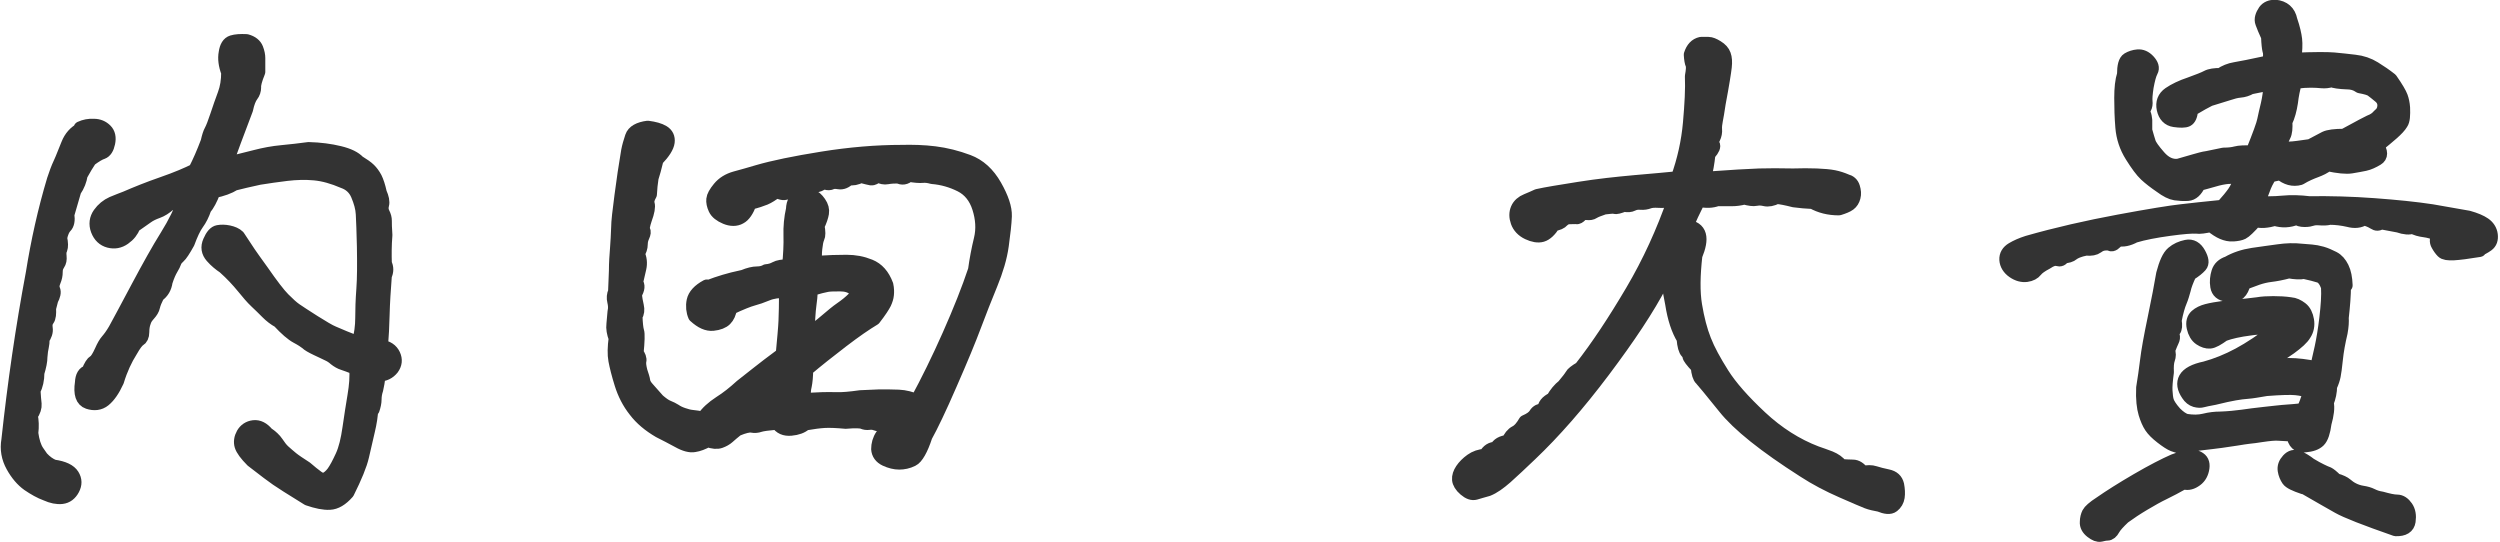
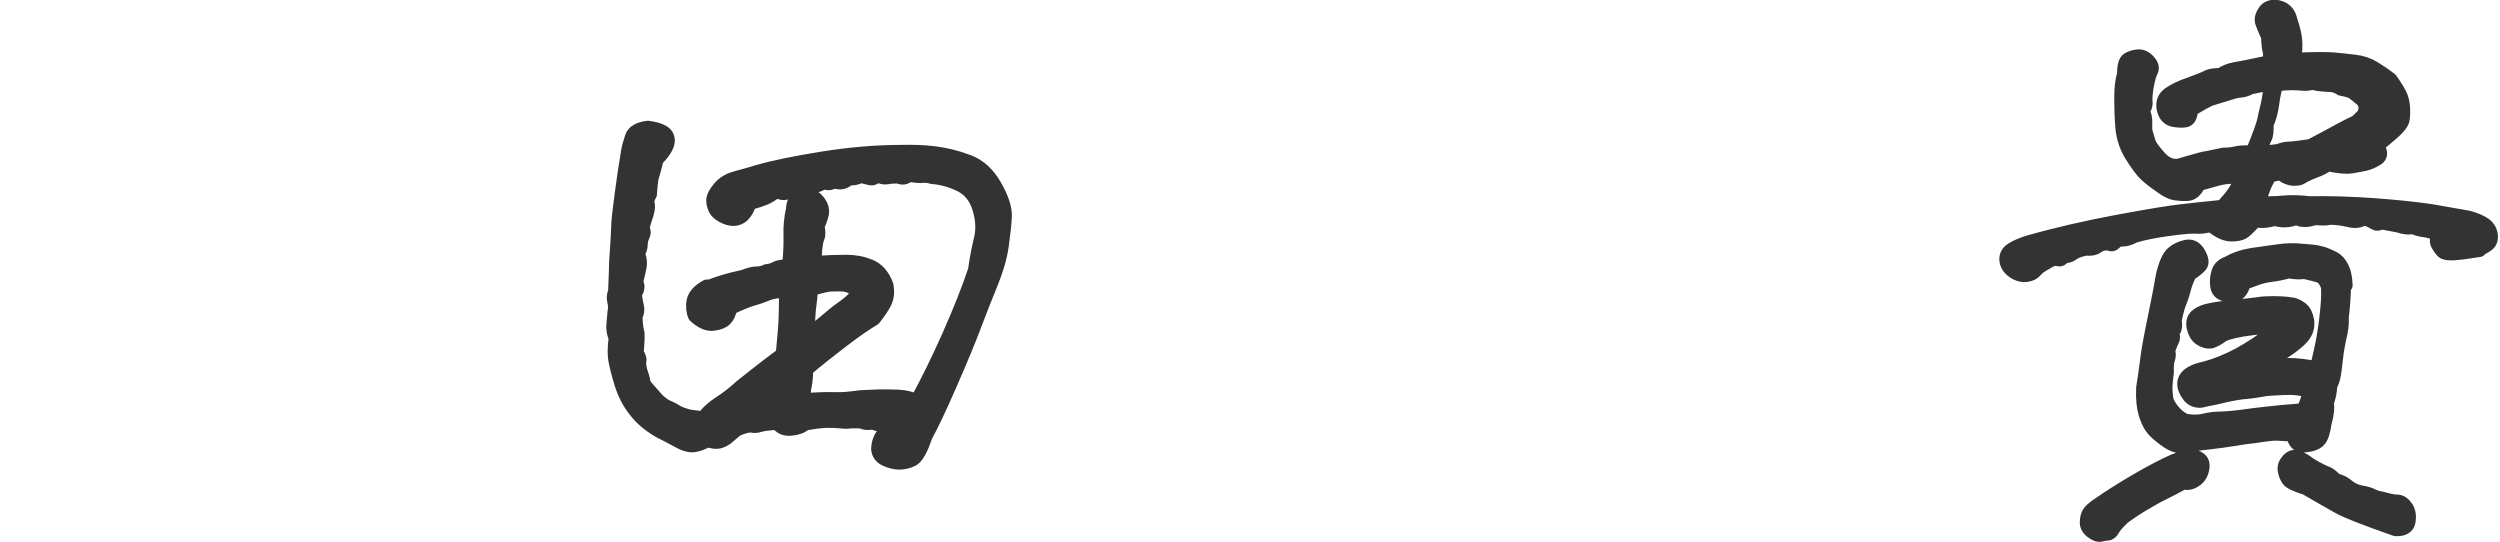
<svg xmlns="http://www.w3.org/2000/svg" id="_レイヤー_2" data-name="レイヤー 2" width="90.08" height="19.53" viewBox="0 0 90.08 19.53">
  <defs>
    <style>
      .cls-1 {
        fill: #333;
        stroke: #333;
        stroke-linecap: round;
        stroke-linejoin: round;
        stroke-width: .5px;
      }
    </style>
  </defs>
  <g id="_レイアウト" data-name="レイアウト">
    <g>
-       <path class="cls-1" d="m2.9,4.62c.15-.07.31-.1.48-.09.17,0,.31.06.42.17s.14.26.1.45-.11.3-.22.34c-.1.03-.25.12-.44.26-.1.15-.21.33-.33.55-.03.19-.1.38-.23.57-.08.27-.16.56-.25.86.03.21,0,.35-.08.43s-.14.22-.18.41c.04.19.04.32.01.4-.04.08-.04.16-.03.27s0,.19-.06.28-.08.17-.08.28-.02.21-.07.33c-.05.12-.06.22-.02.31s.01.21-.07.36l-.08.31c.01.19,0,.33-.06.41s-.08.18-.06.31-.03.25-.12.39c.01.1,0,.18-.02.27s-.04.2-.05.36c0,.16-.04.35-.11.58,0,.25-.05.46-.14.64.01.22.03.38.04.49s-.03.25-.14.41c.04.18.05.39.02.64.04.29.11.51.21.66l.16.23c.14.15.28.25.43.31.36.05.58.16.68.32s.1.32.01.49c-.09.17-.22.27-.39.29s-.36-.02-.56-.11c-.22-.08-.43-.2-.65-.35-.21-.15-.4-.37-.56-.66s-.22-.6-.16-.94c.22-2.04.51-4.04.88-6.01.18-1.13.43-2.26.76-3.36.07-.21.14-.41.23-.6s.17-.42.28-.68c.1-.25.26-.43.48-.54Zm10.48,10.11c-.01.23-.05.5-.12.79s-.14.6-.21.91-.25.75-.53,1.31c-.22.25-.43.37-.64.38s-.46-.04-.78-.15c-.62-.38-.99-.62-1.12-.71-.13-.09-.43-.31-.89-.67-.22-.22-.35-.4-.39-.53s-.02-.28.06-.42.21-.23.38-.25.33.06.48.24c.15.1.27.21.35.33s.16.23.25.31.18.16.29.25.28.2.51.35c.16.14.3.25.41.33s.21.11.3.07.18-.11.28-.24c.1-.14.2-.33.32-.59.12-.26.2-.6.26-1.02s.12-.8.18-1.16.09-.69.06-1c-.21-.08-.36-.14-.46-.17-.1-.03-.2-.09-.29-.16-.09-.08-.17-.13-.26-.17s-.22-.11-.4-.19c-.19-.09-.31-.16-.37-.22-.06-.05-.18-.13-.35-.22s-.39-.28-.65-.56c-.15-.08-.29-.19-.42-.32s-.26-.26-.4-.39-.29-.31-.47-.53-.4-.46-.68-.71c-.15-.1-.3-.22-.44-.38-.14-.16-.17-.34-.08-.54.09-.21.19-.32.3-.34s.24-.02.38.01c.14.03.26.08.34.16.18.27.31.47.39.59s.24.34.47.66c.34.49.6.83.77,1s.32.31.44.39.34.23.66.43.55.34.7.4.28.12.4.17c.12.05.29.12.52.18.08-.3.12-.6.12-.89s.01-.64.04-1.04.03-.91.02-1.54c-.01-.55-.03-.93-.04-1.16s-.08-.46-.18-.7-.28-.4-.51-.48c-.37-.16-.72-.26-1.05-.29s-.66-.02-1,.02-.67.09-.99.14c-.37.08-.67.15-.9.21-.19.12-.44.21-.74.27-.11.29-.22.49-.33.62-.07.21-.16.39-.27.54s-.22.39-.33.69c-.15.27-.26.44-.34.51s-.12.13-.14.19c-.02.06-.06.14-.12.24-.06.1-.13.25-.2.47-.03.21-.12.37-.29.49-.08.16-.14.3-.16.4s-.08.19-.16.28-.14.17-.17.28c-.04.1-.06.23-.06.37s-.05.23-.12.27-.17.17-.3.4c-.19.3-.36.66-.49,1.09-.15.33-.31.55-.47.68s-.36.15-.57.08-.29-.3-.23-.7c.01-.23.09-.36.23-.39.08-.21.16-.33.23-.37s.15-.17.25-.39c.07-.16.14-.28.21-.36s.17-.21.28-.4c.15-.27.42-.78.82-1.53s.74-1.36,1.04-1.84.51-.92.65-1.31c-.14.05-.32.1-.55.14-.15.14-.3.23-.44.28-.14.05-.27.11-.38.19s-.27.19-.47.33c-.07.18-.18.32-.35.44s-.35.15-.54.1-.33-.18-.41-.39-.05-.41.07-.58.28-.3.46-.38c.19-.08.35-.14.48-.19.37-.16.81-.34,1.33-.52s.91-.35,1.17-.48c.15-.29.3-.63.45-1.03.04-.18.08-.31.13-.4s.12-.27.21-.54.18-.53.27-.77c.09-.24.13-.5.13-.79-.1-.26-.13-.5-.09-.71.03-.21.11-.34.24-.38s.29-.05.51-.04c.19.05.31.15.36.28.05.13.07.24.07.33v.5c-.11.27-.16.46-.15.56,0,.1-.03.2-.1.29s-.14.26-.19.5c-.33.86-.57,1.52-.74,1.99.23-.07.39-.11.48-.13s.29-.07.6-.15c.31-.08.62-.14.95-.17s.65-.07.96-.11c.41.01.78.06,1.11.14s.55.19.68.33c.18.11.31.2.39.28s.15.17.22.3c.06.12.12.3.17.53.08.18.11.32.08.43s-.02.21.03.31c.05.1.07.18.07.27s0,.25.02.51c-.03.37-.03.71-.02,1.03.07.14.07.28,0,.43-.04.52-.07.99-.08,1.4s-.03.8-.06,1.16c.22.03.37.13.45.3s.06.33-.05.48c-.12.15-.28.23-.48.23-.03.23-.06.41-.09.53-.04.12-.06.24-.06.36s-.03.24-.07.36Z" />
      <path class="cls-1" d="m25.47,10.36c.26-.1.47-.17.64-.22s.39-.11.68-.17c.19-.08.36-.12.49-.12s.25-.03.33-.08c.14-.01.25-.05.34-.1s.25-.08.48-.08c.04-.41.06-.78.05-1.1s.02-.64.09-.95c.01-.25.1-.39.27-.44s.3-.06.4-.03c.1.03.19.11.28.24s.12.25.1.37-.07.27-.16.46c.04.21.04.35,0,.43s-.06.21-.08.38c-.02.17-.02.35,0,.52.45-.03.82-.04,1.12-.04s.57.05.84.16c.27.11.47.33.6.68.03.14.03.25.02.35s-.04.19-.09.3c-.05.1-.17.29-.38.56-.3.18-.68.44-1.15.8s-.9.7-1.29,1.03c0,.25-.02.44-.05.59-.04.15-.04.32-.03.51.51-.03.88-.04,1.13-.03s.55-.02.9-.07c.23-.01.46-.02.69-.03.23,0,.46,0,.69.01s.45.07.66.16c.38-.7.77-1.49,1.16-2.37.39-.88.7-1.66.93-2.35.05-.37.12-.74.21-1.11s.06-.75-.06-1.13-.34-.66-.66-.82-.66-.26-1.03-.29c-.14-.04-.25-.05-.35-.04s-.26,0-.49-.04c-.12.11-.25.13-.37.06-.18,0-.31.01-.41.03s-.21,0-.35-.07c-.1.08-.17.12-.23.11s-.18-.04-.37-.09c-.16.08-.31.11-.43.08-.12.12-.24.17-.36.15-.12-.02-.21-.02-.27.01-.06.03-.13.03-.19.01s-.14,0-.21.04-.13.06-.19.03c-.06-.03-.19-.03-.38-.02-.15.12-.27.18-.35.17s-.17.03-.26.1c-.09.08-.22.06-.4-.03-.16.12-.3.21-.42.26-.12.05-.3.11-.54.17-.1.27-.22.45-.36.52-.14.08-.32.08-.51,0s-.32-.18-.38-.31-.08-.24-.07-.34.08-.23.22-.4.33-.29.58-.36c.25-.07.52-.14.81-.23.55-.16,1.32-.32,2.32-.48s1.95-.24,2.85-.24c.4-.01.8,0,1.2.05.4.05.8.15,1.2.3s.72.44.97.88c.25.44.37.8.36,1.09-.01.26-.05.61-.11,1.05-.06.44-.2.9-.4,1.39s-.4.99-.59,1.5-.48,1.21-.87,2.1c-.39.9-.69,1.52-.89,1.88-.16.49-.33.78-.48.85-.16.08-.32.11-.47.11s-.32-.04-.49-.12-.26-.21-.27-.37c0-.16.04-.33.15-.49.15-.08.33-.1.53-.04.12-.14.19-.25.21-.35-.23-.03-.42-.06-.57-.1-.16.08-.29.11-.39.07s-.18-.04-.26-.03c-.08.01-.15,0-.22-.03s-.27-.04-.62-.01c-.33-.03-.58-.04-.76-.03s-.41.04-.7.09c-.12.11-.29.17-.51.19s-.38-.05-.49-.22c-.34.03-.55.06-.64.09s-.17.04-.28.02c-.1-.02-.28.02-.54.13-.14.11-.24.2-.32.27s-.17.12-.28.16-.26.03-.45-.04c-.18.1-.34.16-.48.18-.14.03-.34-.02-.57-.15-.24-.13-.47-.25-.69-.36-.36-.21-.65-.45-.87-.74-.23-.29-.39-.61-.5-.96s-.18-.64-.22-.85-.03-.48.01-.79c-.07-.19-.1-.36-.08-.51l.04-.45c.03-.12.02-.25-.01-.37s-.02-.24.03-.35c.01-.21.02-.45.03-.75,0-.29.02-.56.04-.81.02-.25.03-.49.04-.73,0-.24.05-.63.12-1.17.07-.54.15-1.08.24-1.61.03-.16.08-.33.14-.51s.26-.29.57-.33c.23.03.42.08.55.16s.19.2.17.36c-.02.16-.15.37-.4.63-.07.29-.13.51-.18.66-.03.19-.05.39-.06.59-.08.14-.11.25-.08.35s0,.28-.1.55c-.07.21-.09.33-.06.39s.02.12-.02.21-.07.18-.07.3c0,.12-.04.23-.11.34.08.16.1.34.06.52s-.08.36-.12.52c.08.1.07.23-.04.41.01.16.04.31.07.44s.02.25-.05.36c.01.27.03.46.06.55s.02.36-.02.78c.08.11.12.21.1.29s0,.21.04.37c.05.15.09.27.1.35s.06.17.14.26.21.24.39.44c.14.12.25.2.35.24s.18.08.26.13c.07.05.17.1.29.14.12.04.22.07.33.08.1.01.24.03.4.06.14-.21.34-.39.6-.56.27-.17.52-.37.77-.6.45-.36.78-.61.97-.76.2-.15.37-.28.52-.39.05-.55.09-.95.1-1.2s.02-.61.02-1.08c-.26-.01-.49.02-.68.1s-.37.14-.52.18-.43.15-.81.33c-.03.18-.09.31-.18.4s-.24.15-.44.17-.41-.07-.65-.29c-.07-.16-.09-.35-.05-.54s.2-.37.48-.52Zm2.6,3.67c-.21.14-.4.3-.59.49.15-.01.32-.03.51-.06.04-.12.07-.27.08-.43Zm1-1.93c.26-.18.49-.36.7-.54s.39-.33.55-.44.31-.23.45-.37c.12-.14.12-.25,0-.35s-.29-.15-.49-.15-.37,0-.48.02c-.12.02-.31.07-.58.15-.01.23-.03.42-.05.55-.02.14-.03.28-.04.42s-.02.38-.05.71Z" />
-       <path class="cls-1" d="m61.56,5.56c-.03.3-.08.59-.16.88.98-.07,1.65-.11,1.99-.12s.75-.01,1.21,0c.31-.01.6-.01.86,0s.47.03.62.06.3.08.44.14c.12.03.21.1.25.23s.05.24.02.35-.08.19-.16.25-.21.11-.37.16c-.36,0-.67-.08-.94-.23-.23-.01-.46-.03-.68-.06-.27-.07-.48-.11-.62-.12-.16.08-.31.11-.43.08s-.23-.03-.32-.01c-.09.02-.23,0-.42-.05-.15.04-.3.06-.44.06h-.54c-.18.07-.4.08-.66.02-.19.38-.34.7-.45.96.26.03.41.13.46.31.05.18,0,.42-.13.74-.08.71-.09,1.31-.01,1.79s.19.91.33,1.26c.14.36.36.76.65,1.22s.75.98,1.37,1.56,1.3,1.01,2.01,1.28c.16.05.33.12.5.18.17.07.3.16.4.29.15.01.29.02.42.02s.25.08.36.23c.16-.04.31-.04.43,0s.28.08.47.12.3.14.34.31c.03.16.04.31.02.44-.02.13-.08.23-.18.31-.1.08-.26.06-.48-.03-.16-.03-.31-.06-.44-.11s-.43-.18-.91-.39-.94-.45-1.37-.73c-1.41-.9-2.36-1.66-2.86-2.29-.5-.62-.78-.96-.84-1.02-.06-.05-.11-.2-.13-.43-.21-.22-.3-.35-.3-.39,0-.04-.02-.09-.08-.15-.06-.06-.11-.22-.13-.48-.19-.31-.33-.73-.41-1.25-.1-.49-.16-.92-.18-1.29-.05.14-.13.32-.23.55-.46.89-1.16,1.94-2.07,3.15s-1.79,2.21-2.62,3c-.36.34-.65.62-.89.83s-.45.36-.65.44c-.19.05-.34.1-.45.13s-.23-.01-.37-.13-.21-.24-.22-.35.03-.23.11-.35.2-.24.34-.34c.14-.1.31-.16.5-.17.1-.18.23-.26.39-.25.07-.15.21-.23.43-.25.07-.16.16-.28.28-.34s.23-.19.34-.38c.19-.08.31-.17.37-.27s.16-.15.31-.16c0-.16.1-.29.31-.39.12-.21.25-.36.39-.47.16-.19.26-.32.29-.38s.14-.15.33-.26c.62-.79,1.23-1.72,1.85-2.77s1.12-2.15,1.52-3.3c-.23.04-.42.05-.57.04s-.27,0-.35.03-.18.05-.3.04-.21.01-.29.05-.17.05-.3.02c-.18.07-.29.1-.35.08s-.18,0-.37.02c-.21.07-.33.12-.39.16s-.13.05-.23.04-.17.01-.23.07-.11.09-.15.08-.13,0-.24,0-.19.04-.26.11c-.06.07-.17.12-.32.14-.14.22-.28.35-.42.39-.14.04-.31.01-.5-.08s-.32-.23-.38-.4c-.06-.17-.06-.32,0-.46s.18-.24.33-.3.28-.12.39-.17c.31-.07.81-.15,1.5-.26s1.35-.18,2.01-.24,1.17-.1,1.54-.14c.23-.64.38-1.31.44-1.99.06-.68.09-1.24.07-1.68.04-.22.05-.36.02-.43s-.05-.18-.06-.35c.07-.22.19-.35.37-.39h.27c.08,0,.18.04.31.12s.21.17.25.28.05.25.03.43c-.02.18-.09.63-.22,1.32-.04.29-.08.49-.1.6s-.04.23-.03.33-.01.21-.06.31c-.05.1-.06.18-.02.24s0,.16-.13.31Z" />
-       <path class="cls-1" d="m89.34,9.01c-.42.07-.74.11-.93.12-.2.01-.33-.01-.39-.07-.06-.06-.12-.14-.18-.25-.06-.1-.05-.22.03-.36-.18-.08-.35-.13-.51-.15s-.31-.06-.43-.13c-.11.05-.28.04-.51-.04-.22-.04-.43-.08-.64-.12-.07.07-.15.07-.24.01-.09-.06-.21-.11-.36-.15-.15.1-.34.12-.56.06-.22-.05-.45-.08-.67-.08-.12.03-.25.03-.37.02s-.21,0-.27.02-.14.04-.27.04-.22-.03-.29-.08c-.26.11-.52.12-.78.04-.29.08-.52.1-.7.04-.23.26-.39.41-.47.45s-.19.06-.33.07-.26-.02-.38-.07-.26-.14-.42-.27c-.23.05-.41.08-.54.06-.13-.01-.45.01-.96.08-.51.07-.93.15-1.26.25-.22.12-.42.16-.59.12-.12.15-.21.21-.27.18s-.13-.03-.23-.02-.18.05-.26.11c-.08.06-.21.09-.4.07-.25.05-.41.12-.48.18s-.19.1-.34.1c-.04.1-.11.13-.21.1s-.23.01-.39.12c-.19.1-.32.19-.39.28s-.18.15-.33.17-.31-.02-.47-.13-.25-.26-.26-.42.07-.29.22-.38.33-.17.55-.24c1.05-.3,2.15-.55,3.28-.76s1.88-.33,2.25-.37c.36-.04.86-.1,1.49-.16.19-.21.33-.38.42-.51s.18-.32.28-.55c-.22-.01-.39-.02-.51-.01s-.3.04-.53.11c-.18.05-.35.1-.51.14-.11.23-.24.35-.4.36s-.31,0-.45-.02c-.14-.02-.32-.11-.52-.26-.22-.15-.4-.29-.54-.42-.14-.13-.31-.36-.51-.68-.2-.32-.31-.66-.34-1.02s-.04-.71-.04-1.06.03-.63.1-.85c0-.3.05-.48.15-.54.1-.06.22-.1.35-.11s.26.04.38.17.16.25.1.36-.11.3-.16.57c-.04.26-.05.43-.04.52s0,.17-.04.24-.05.14-.02.21.04.14.05.23c0,.08,0,.21,0,.37.05.19.1.34.13.44s.15.27.36.51.44.35.7.32c.25-.07.44-.13.59-.17s.3-.09.46-.11c.16-.03.35-.07.58-.12.19,0,.34-.02.45-.05s.31-.04.59-.03c.25-.62.39-1,.42-1.16.03-.16.08-.35.13-.57s.09-.48.1-.75c-.23.04-.47.09-.72.14-.12.07-.25.11-.38.12-.13.01-.27.05-.42.1s-.38.12-.68.21c-.14.07-.36.19-.66.37-.01.21-.07.33-.15.37s-.24.04-.45.01-.34-.17-.39-.4c-.05-.23.02-.42.21-.55s.44-.25.74-.35c.3-.11.51-.19.62-.25s.28-.08.48-.08c.16-.11.34-.18.52-.21.18-.03.6-.11,1.24-.25.03-.21.03-.35,0-.42-.02-.08-.04-.24-.05-.5-.1-.21-.16-.37-.21-.5s0-.27.1-.42c.08-.11.21-.16.37-.16.3.03.49.19.55.49.1.29.15.52.17.69.02.17.01.41-.03.73.71-.03,1.18-.03,1.42-.01s.48.05.75.08c.27.03.5.11.71.24s.4.26.59.41c.21.3.33.51.37.62s.07.24.08.39c.01.27,0,.46-.07.56-.06.1-.17.22-.33.36s-.34.29-.54.45c.15.22.15.38,0,.47s-.3.16-.44.19c-.14.03-.31.06-.49.09-.18.03-.47,0-.85-.08-.12.1-.27.17-.43.23s-.36.14-.57.27c-.25.07-.48,0-.7-.18l-.37.08c-.11.16-.2.34-.26.52-.06.18-.15.34-.26.46.33.03.65.03.96,0s.64-.02.96.02c.75-.01,1.53.01,2.34.07s1.5.13,2.09.22l1.31.23c.25.07.44.15.57.24s.22.22.24.38c.02.16-.02.28-.13.36s-.23.14-.35.19Zm-10.66,8.37c-.27.15-.51.28-.72.38s-.44.23-.71.39c-.27.16-.51.32-.73.48-.19.18-.32.32-.38.43-.06.11-.13.17-.21.17-.08,0-.15.02-.24.04s-.19-.02-.32-.12-.19-.22-.18-.34c0-.12.03-.23.07-.31s.18-.21.43-.37c.33-.23.77-.51,1.32-.83.55-.32,1-.55,1.32-.69.1-.04.24-.09.44-.13s.36-.03.47.05c.12.08.15.21.11.39s-.13.31-.28.4c-.14.09-.28.11-.42.05Zm5.78-7.08c0,.33-.03.71-.08,1.15.01.14,0,.31-.04.53-.08.34-.14.66-.17.96s-.06.5-.08.6c-.02.1-.06.23-.13.38,0,.19-.04.39-.12.59.04.18.01.42-.08.74-.04.31-.11.52-.21.62s-.26.16-.5.18c-.24.03-.38-.1-.42-.39-.23-.01-.41-.02-.54-.03s-.33.01-.6.05c-.19.03-.34.05-.45.06s-.27.04-.47.07-.39.06-.54.08c-.16.02-.46.06-.91.11-.16.12-.31.17-.45.13s-.26-.07-.36-.11c-.1-.04-.24-.13-.42-.27s-.3-.26-.38-.38-.15-.28-.21-.48-.1-.51-.08-.92c.05-.31.1-.64.14-.98s.13-.84.27-1.51.24-1.2.31-1.61c.1-.38.21-.63.35-.75s.3-.19.49-.23.34.05.45.25.13.34.05.43-.2.19-.38.3c-.11.23-.18.42-.21.56-.04.14-.08.29-.14.43-.06.14-.13.37-.19.69.03.18.02.29-.03.35-.05.05-.06.12-.04.18.02.07.01.13-.02.19s-.08.18-.15.36c.04.1.04.2,0,.31s-.05.27-.04.47c-.04.3-.06.52-.05.67s.02.27.05.37.12.25.29.44c.14.14.27.23.39.27.25.04.47.04.67-.01s.39-.07.56-.07c.31-.01.58-.04.81-.07.22-.03.49-.07.79-.1s.52-.06.65-.07c.13-.01.26-.02.39-.03s.25-.02.36-.05c.07-.11.15-.33.25-.66-.15-.05-.32-.09-.51-.11s-.55-.01-1.07.03c-.3.05-.52.09-.67.1-.14.01-.3.03-.47.06-.17.03-.41.08-.73.16-.22.04-.36.07-.43.09s-.15.02-.26-.01c-.1-.03-.19-.1-.26-.21-.15-.22-.18-.41-.09-.57.09-.16.32-.29.71-.37.4-.11.8-.27,1.21-.49s.86-.52,1.35-.9c-.25-.08-.56-.1-.95-.04-.39.05-.71.12-.95.21-.22.16-.38.25-.49.26s-.23-.03-.35-.11-.2-.22-.24-.4c-.04-.18,0-.32.1-.41.1-.09.23-.15.38-.19s.38-.08.68-.12c.59-.05.97-.1,1.14-.12.17-.03.36-.04.57-.04s.42.01.62.04c.14.01.26.07.38.16s.19.24.22.42,0,.35-.1.5c-.08.14-.26.3-.52.49-.27.19-.63.43-1.1.72.42-.07.78-.1,1.07-.1s.62.04,1,.12c.05-.22.11-.47.17-.75.06-.28.12-.63.17-1.06s.08-.8.06-1.13c-.08-.22-.18-.35-.31-.39s-.31-.09-.55-.14c-.14.03-.32.02-.55-.02-.26.07-.48.11-.65.13-.17.02-.33.06-.48.11s-.31.12-.49.18c-.04.16-.1.28-.18.35s-.23.09-.43.07-.32-.12-.35-.3-.01-.35.04-.51.17-.27.35-.33c.26-.15.56-.25.89-.3.33-.05.65-.09.93-.13s.56-.05.82-.02c.14.01.26.02.37.03s.23.03.37.07.27.1.41.17.24.19.32.35.12.37.13.63Zm-2.38-4.86c.14-.05.28-.09.42-.09.14,0,.39-.04.75-.09.23-.12.41-.22.53-.28s.35-.09.68-.09c.26-.14.43-.23.5-.27.07-.04.22-.12.44-.23.14-.05.25-.13.33-.23.11-.08.17-.19.18-.33s-.04-.26-.16-.36-.22-.18-.29-.23-.21-.09-.43-.13c-.14-.1-.29-.14-.47-.14-.27-.01-.46-.04-.55-.08-.12.04-.24.05-.35.04s-.24-.02-.39-.02-.34.01-.57.04c-.07.23-.12.48-.15.74-.04.26-.1.49-.2.7.01.22,0,.39-.06.5s-.12.3-.21.54Zm.92,12.12c-.3-.1-.49-.19-.55-.28s-.11-.2-.13-.33c-.02-.13.02-.25.13-.37s.23-.15.37-.09.27.14.41.25c.16.1.3.17.4.22.1.05.19.09.25.11.06.03.15.1.28.23.18.05.3.11.37.17s.15.12.25.17.21.09.34.11.24.05.34.1.21.09.35.11c.25.07.43.11.56.11.13,0,.24.08.33.21.09.13.12.3.09.5s-.18.3-.47.29c-1.09-.38-1.78-.65-2.06-.81s-.69-.39-1.24-.71Z" />
+       <path class="cls-1" d="m89.34,9.01c-.42.07-.74.11-.93.12-.2.01-.33-.01-.39-.07-.06-.06-.12-.14-.18-.25-.06-.1-.05-.22.03-.36-.18-.08-.35-.13-.51-.15s-.31-.06-.43-.13c-.11.05-.28.04-.51-.04-.22-.04-.43-.08-.64-.12-.07.07-.15.07-.24.01-.09-.06-.21-.11-.36-.15-.15.1-.34.12-.56.06-.22-.05-.45-.08-.67-.08-.12.03-.25.03-.37.02s-.21,0-.27.02-.14.04-.27.04-.22-.03-.29-.08c-.26.11-.52.12-.78.04-.29.08-.52.1-.7.04-.23.26-.39.41-.47.45s-.19.06-.33.07-.26-.02-.38-.07-.26-.14-.42-.27c-.23.05-.41.08-.54.06-.13-.01-.45.01-.96.08-.51.07-.93.15-1.26.25-.22.12-.42.16-.59.12-.12.15-.21.21-.27.18s-.13-.03-.23-.02-.18.05-.26.11c-.08.06-.21.09-.4.07-.25.05-.41.12-.48.18s-.19.1-.34.1c-.04.1-.11.13-.21.1s-.23.01-.39.12c-.19.1-.32.19-.39.28s-.18.15-.33.17-.31-.02-.47-.13-.25-.26-.26-.42.07-.29.22-.38.33-.17.55-.24c1.05-.3,2.15-.55,3.28-.76s1.88-.33,2.25-.37c.36-.04.86-.1,1.49-.16.19-.21.33-.38.42-.51s.18-.32.28-.55c-.22-.01-.39-.02-.51-.01s-.3.04-.53.11c-.18.05-.35.1-.51.14-.11.23-.24.35-.4.36s-.31,0-.45-.02c-.14-.02-.32-.11-.52-.26-.22-.15-.4-.29-.54-.42-.14-.13-.31-.36-.51-.68-.2-.32-.31-.66-.34-1.02s-.04-.71-.04-1.06.03-.63.1-.85c0-.3.05-.48.15-.54.1-.06.22-.1.35-.11s.26.04.38.17.16.25.1.36-.11.3-.16.57c-.04.26-.05.43-.04.52s0,.17-.04.24-.05.14-.02.21.04.14.05.23c0,.08,0,.21,0,.37.05.19.1.34.13.44s.15.27.36.51.44.35.7.32c.25-.07.44-.13.59-.17s.3-.09.46-.11c.16-.03.35-.07.58-.12.19,0,.34-.02.45-.05s.31-.04.59-.03c.25-.62.39-1,.42-1.16.03-.16.08-.35.13-.57s.09-.48.1-.75c-.23.04-.47.09-.72.14-.12.07-.25.11-.38.12-.13.01-.27.05-.42.1s-.38.12-.68.21c-.14.07-.36.19-.66.37-.01.21-.07.33-.15.37s-.24.04-.45.01-.34-.17-.39-.4c-.05-.23.02-.42.21-.55s.44-.25.74-.35c.3-.11.51-.19.62-.25s.28-.08.48-.08c.16-.11.34-.18.52-.21.18-.03.6-.11,1.24-.25.03-.21.03-.35,0-.42-.02-.08-.04-.24-.05-.5-.1-.21-.16-.37-.21-.5s0-.27.1-.42c.08-.11.21-.16.37-.16.3.03.49.19.55.49.1.29.15.52.17.69.02.17.01.41-.03.73.71-.03,1.18-.03,1.42-.01s.48.05.75.08c.27.03.5.11.71.24s.4.26.59.41c.21.3.33.51.37.62s.07.24.08.39c.01.27,0,.46-.07.56-.06.1-.17.22-.33.36s-.34.29-.54.45c.15.22.15.38,0,.47s-.3.16-.44.19c-.14.03-.31.06-.49.09-.18.03-.47,0-.85-.08-.12.1-.27.17-.43.23s-.36.14-.57.27c-.25.07-.48,0-.7-.18l-.37.08c-.11.16-.2.34-.26.52-.06.18-.15.34-.26.46.33.03.65.03.96,0s.64-.02.96.02c.75-.01,1.53.01,2.34.07s1.5.13,2.09.22l1.31.23c.25.07.44.15.57.24s.22.22.24.38c.02.16-.02.28-.13.36s-.23.14-.35.19Zm-10.66,8.37c-.27.15-.51.28-.72.38s-.44.23-.71.39c-.27.16-.51.32-.73.48-.19.18-.32.32-.38.43-.06.11-.13.17-.21.17-.08,0-.15.02-.24.04s-.19-.02-.32-.12-.19-.22-.18-.34c0-.12.03-.23.07-.31s.18-.21.43-.37c.33-.23.77-.51,1.32-.83.55-.32,1-.55,1.32-.69.1-.04.24-.09.44-.13s.36-.03.47.05c.12.08.15.21.11.39s-.13.31-.28.4c-.14.09-.28.11-.42.05Zm5.78-7.08c0,.33-.03.71-.08,1.15.01.14,0,.31-.04.53-.08.34-.14.66-.17.96s-.06.5-.08.6c-.02.1-.06.23-.13.38,0,.19-.04.39-.12.59.04.18.01.42-.08.74-.04.31-.11.52-.21.62s-.26.16-.5.18c-.24.03-.38-.1-.42-.39-.23-.01-.41-.02-.54-.03s-.33.01-.6.05c-.19.03-.34.05-.45.06s-.27.04-.47.07-.39.06-.54.08c-.16.02-.46.06-.91.11-.16.12-.31.17-.45.13s-.26-.07-.36-.11c-.1-.04-.24-.13-.42-.27s-.3-.26-.38-.38-.15-.28-.21-.48-.1-.51-.08-.92c.05-.31.1-.64.14-.98s.13-.84.27-1.51.24-1.2.31-1.61c.1-.38.21-.63.35-.75s.3-.19.49-.23.34.05.45.25.13.34.05.43-.2.19-.38.3c-.11.23-.18.42-.21.56-.04.14-.08.29-.14.43-.06.14-.13.37-.19.69.03.18.02.29-.03.35-.05.05-.06.12-.04.18.02.07.01.13-.02.19s-.08.18-.15.36c.04.1.04.2,0,.31s-.05.27-.04.47c-.04.3-.06.52-.05.67s.02.27.05.37.12.25.29.44c.14.14.27.23.39.27.25.04.47.04.67-.01s.39-.07.56-.07c.31-.01.58-.04.81-.07.22-.03.49-.07.79-.1s.52-.06.65-.07c.13-.01.26-.02.39-.03s.25-.02.36-.05c.07-.11.15-.33.25-.66-.15-.05-.32-.09-.51-.11s-.55-.01-1.07.03c-.3.05-.52.09-.67.1-.14.01-.3.03-.47.06-.17.03-.41.08-.73.16-.22.04-.36.07-.43.09s-.15.02-.26-.01c-.1-.03-.19-.1-.26-.21-.15-.22-.18-.41-.09-.57.09-.16.32-.29.71-.37.4-.11.8-.27,1.21-.49s.86-.52,1.35-.9c-.25-.08-.56-.1-.95-.04-.39.05-.71.12-.95.21-.22.16-.38.25-.49.26s-.23-.03-.35-.11-.2-.22-.24-.4c-.04-.18,0-.32.1-.41.1-.09.23-.15.38-.19s.38-.08.68-.12c.59-.05.97-.1,1.14-.12.17-.03.36-.04.57-.04s.42.01.62.04c.14.01.26.07.38.16s.19.24.22.42,0,.35-.1.5c-.08.14-.26.3-.52.49-.27.19-.63.43-1.1.72.42-.07.78-.1,1.07-.1s.62.04,1,.12c.05-.22.11-.47.17-.75.06-.28.12-.63.17-1.06s.08-.8.06-1.13c-.08-.22-.18-.35-.31-.39s-.31-.09-.55-.14c-.14.03-.32.02-.55-.02-.26.07-.48.11-.65.13-.17.02-.33.06-.48.11s-.31.12-.49.18c-.04.16-.1.28-.18.35s-.23.09-.43.07-.32-.12-.35-.3-.01-.35.04-.51.17-.27.35-.33c.26-.15.56-.25.89-.3.33-.05.65-.09.93-.13s.56-.05.82-.02c.14.01.26.02.37.03s.23.03.37.07.27.1.41.17.24.19.32.35.12.37.13.63Zm-2.38-4.86c.14-.05.28-.09.42-.09.14,0,.39-.04.75-.09.23-.12.41-.22.53-.28c.26-.14.43-.23.5-.27.07-.04.22-.12.44-.23.14-.05.25-.13.33-.23.11-.08.17-.19.18-.33s-.04-.26-.16-.36-.22-.18-.29-.23-.21-.09-.43-.13c-.14-.1-.29-.14-.47-.14-.27-.01-.46-.04-.55-.08-.12.04-.24.05-.35.04s-.24-.02-.39-.02-.34.01-.57.04c-.07.23-.12.48-.15.74-.04.26-.1.49-.2.7.01.22,0,.39-.06.5s-.12.3-.21.54Zm.92,12.12c-.3-.1-.49-.19-.55-.28s-.11-.2-.13-.33c-.02-.13.02-.25.13-.37s.23-.15.37-.09.27.14.41.25c.16.1.3.17.4.22.1.05.19.09.25.11.06.03.15.1.28.23.18.05.3.11.37.17s.15.12.25.17.21.09.34.11.24.05.34.1.21.09.35.11c.25.07.43.11.56.11.13,0,.24.08.33.21.09.13.12.3.09.5s-.18.3-.47.29c-1.09-.38-1.78-.65-2.06-.81s-.69-.39-1.24-.71Z" />
    </g>
  </g>
</svg>